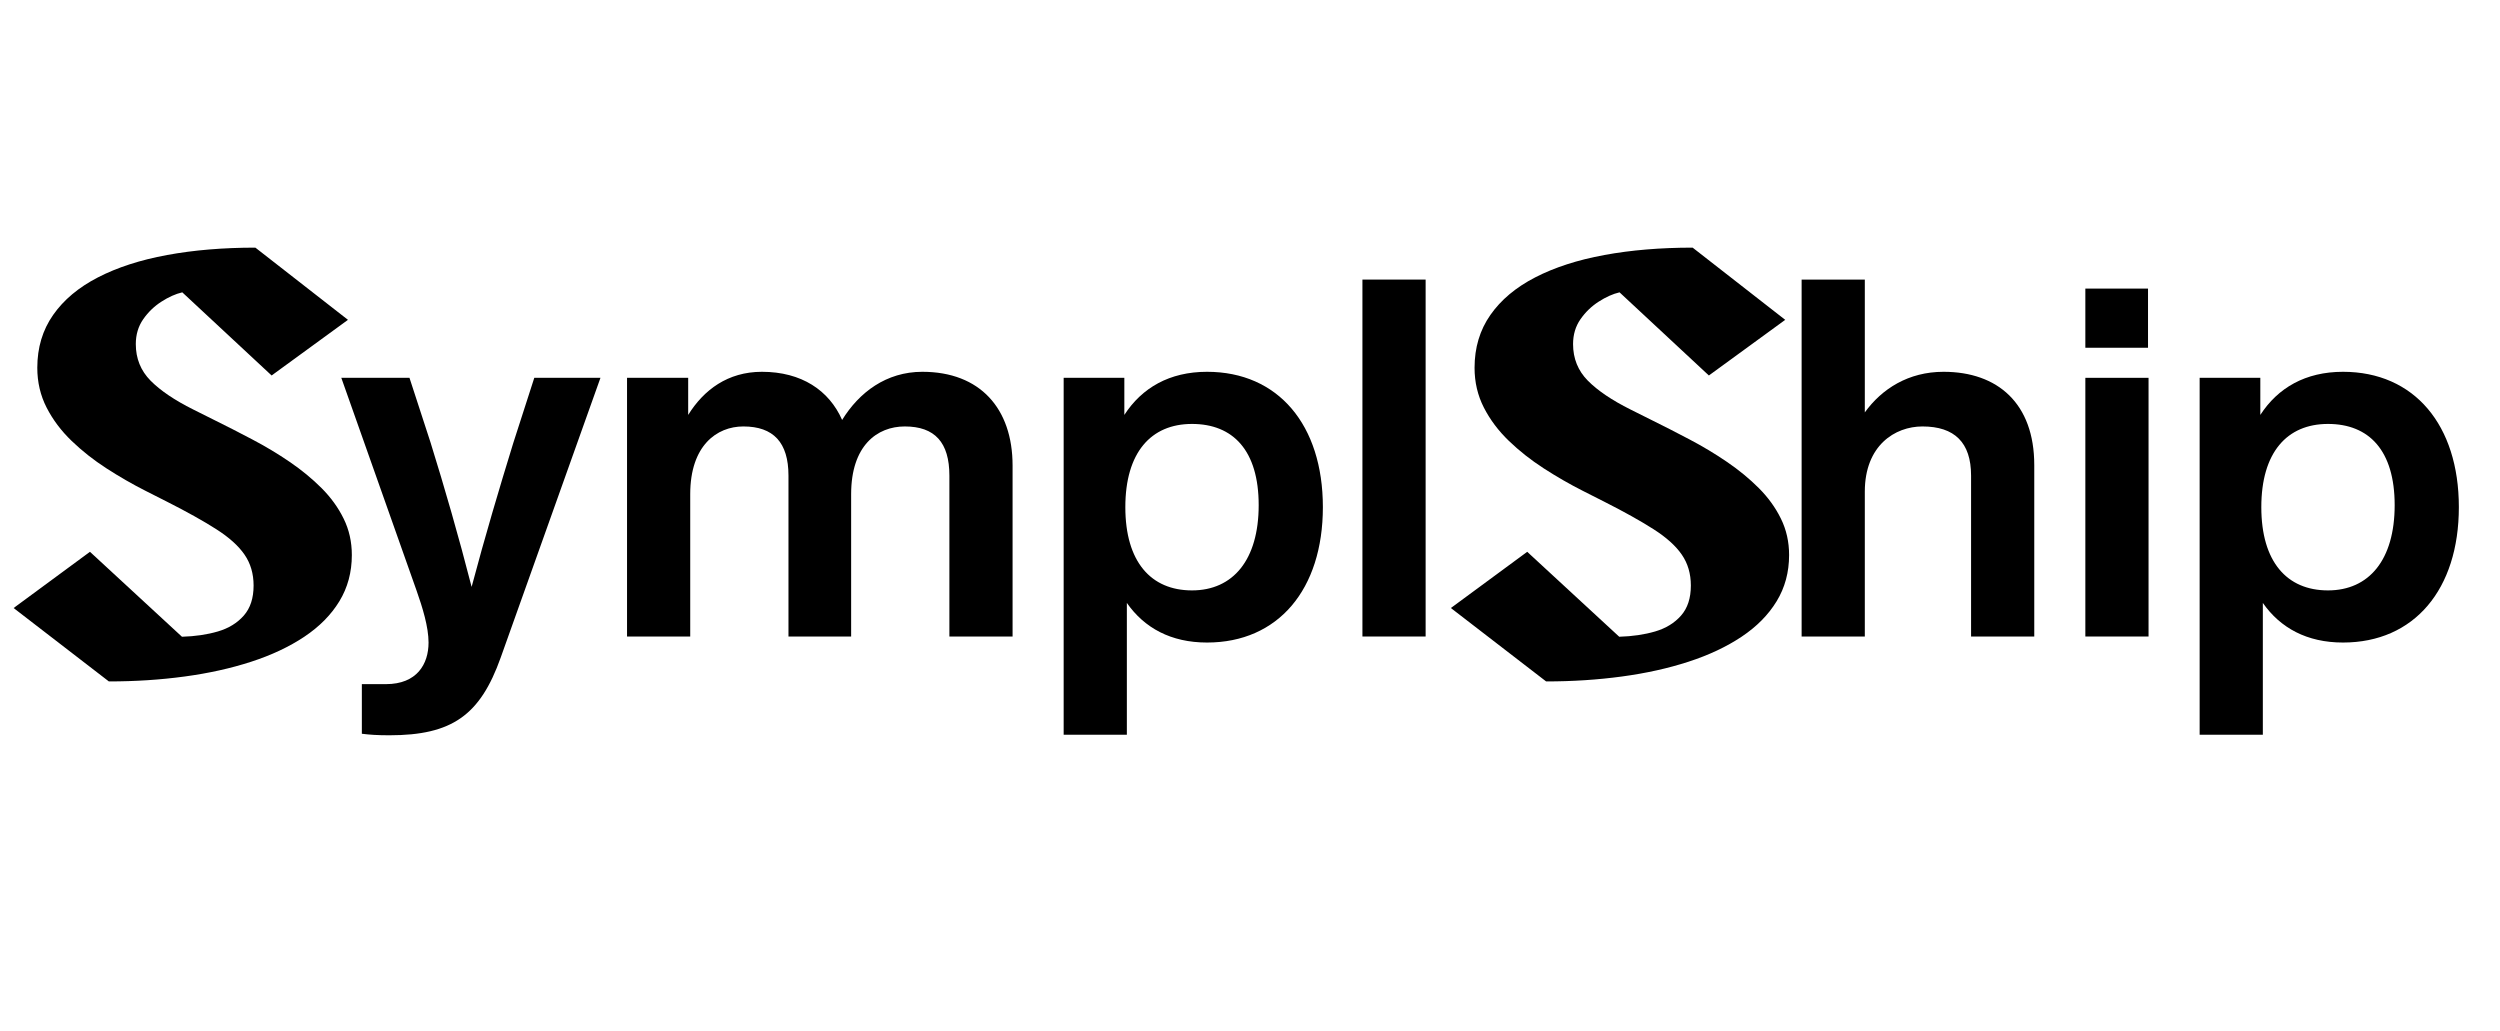
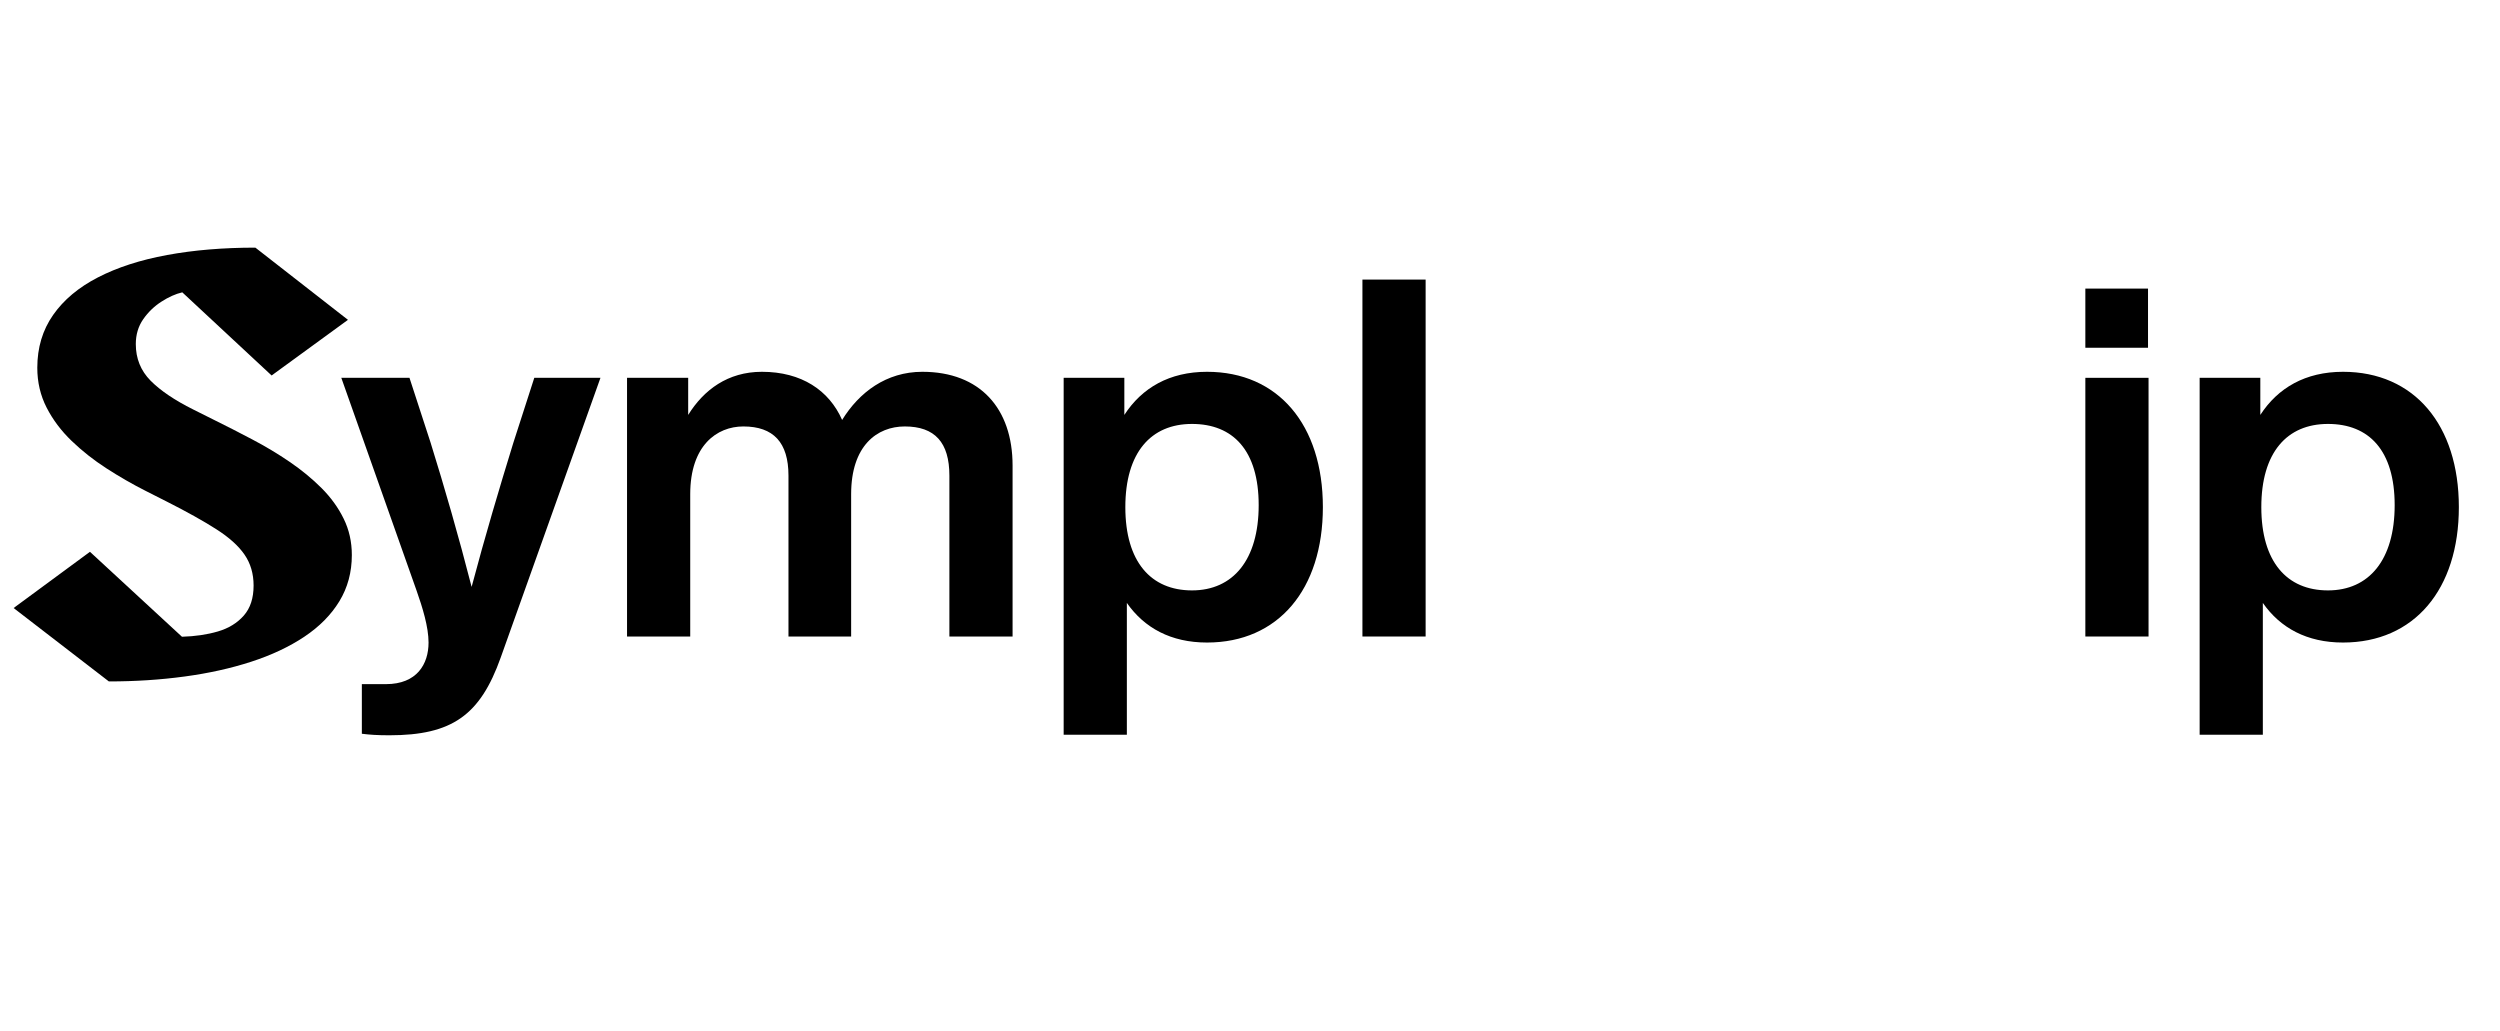
<svg xmlns="http://www.w3.org/2000/svg" width="994" viewBox="0 0 745.5 307.5" height="410" preserveAspectRatio="xMidYMid meet">
  <defs>
    <g />
  </defs>
  <g fill="#000000" fill-opacity="1">
    <g transform="translate(101.325, 189.808)">
      <g>
        <path d="M 51.734 -57.703 C 47.547 -44.109 43.359 -30.047 39.312 -14.797 C 35.438 -29.906 31.25 -44.406 27.062 -57.859 L 20.781 -77.141 L 0.453 -77.141 L 22.875 -13.75 C 24.672 -8.672 26.469 -2.844 26.469 1.797 C 26.469 8.219 23.016 14.203 13.75 14.203 L 6.578 14.203 L 6.578 29 C 8.969 29.297 11.219 29.453 14.797 29.453 C 33.484 29.453 41.859 23.469 47.984 6.281 L 77.734 -77.141 L 58 -77.141 Z M 51.734 -57.703 " />
      </g>
    </g>
  </g>
  <g fill="#000000" fill-opacity="1">
    <g transform="translate(179.357, 189.808)">
      <g>
        <path d="M 95.688 -78.938 C 84.922 -78.938 76.844 -72.812 71.766 -64.578 C 67.875 -73.406 59.656 -78.938 47.844 -78.938 C 37.672 -78.938 30.5 -73.547 25.859 -66.078 L 25.859 -77.141 L 7.625 -77.141 L 7.625 0 L 26.469 0 L 26.469 -42.453 C 26.469 -56.953 34.391 -62.641 42.312 -62.641 C 51.281 -62.641 55.766 -57.859 55.766 -47.984 L 55.766 0 L 74.453 0 L 74.453 -42.453 C 74.453 -56.953 82.219 -62.641 90.453 -62.641 C 99.422 -62.641 103.75 -57.859 103.75 -47.984 L 103.75 0 L 122.594 0 L 122.594 -50.984 C 122.594 -68.016 112.875 -78.938 95.688 -78.938 Z M 95.688 -78.938 " />
      </g>
    </g>
  </g>
  <g fill="#000000" fill-opacity="1">
    <g transform="translate(309.559, 189.808)">
      <g>
        <path d="M 50.375 -78.938 C 39.172 -78.938 30.953 -74.156 25.719 -66.078 L 25.719 -77.141 L 7.625 -77.141 L 7.625 29.297 L 26.469 29.297 L 26.469 -10.016 C 31.688 -2.547 39.625 1.797 50.375 1.797 C 71.609 1.797 84.922 -14.047 84.922 -38.578 C 84.922 -63.094 71.609 -78.938 50.375 -78.938 Z M 45.891 -13.75 C 33.641 -13.75 26.016 -22.281 26.016 -38.578 C 26.016 -54.859 33.641 -63.391 45.891 -63.391 C 58.156 -63.391 65.781 -55.469 65.781 -39.172 C 65.781 -22.875 58.156 -13.75 45.891 -13.75 Z M 45.891 -13.75 " />
      </g>
    </g>
  </g>
  <g fill="#000000" fill-opacity="1">
    <g transform="translate(398.652, 189.808)">
      <g>
        <path d="M 26.469 0 L 26.469 -106.438 L 7.625 -106.438 L 7.625 0 Z M 26.469 0 " />
      </g>
    </g>
  </g>
  <g fill="#000000" fill-opacity="1">
    <g transform="translate(432.742, 189.808)">
      <g />
    </g>
  </g>
  <g fill="#000000" fill-opacity="1">
    <g transform="translate(465.031, 189.808)">
      <g />
    </g>
  </g>
  <g fill="#000000" fill-opacity="1">
    <g transform="translate(497.32, 189.808)">
      <g />
    </g>
  </g>
  <g fill="#000000" fill-opacity="1">
    <g transform="translate(529.618, 189.808)">
      <g>
-         <path d="M 49.938 -78.938 C 39.469 -78.938 31.547 -73.859 26.469 -66.828 L 26.469 -106.438 L 7.625 -106.438 L 7.625 0 L 26.469 0 L 26.469 -43.203 C 26.469 -56.953 35.438 -62.641 43.656 -62.641 C 53.219 -62.641 58.156 -57.859 58.156 -47.984 L 58.156 0 L 77 0 L 77 -51.125 C 77 -69.516 66.078 -78.938 49.938 -78.938 Z M 49.938 -78.938 " />
-       </g>
+         </g>
    </g>
  </g>
  <g fill="#000000" fill-opacity="1">
    <g transform="translate(614.227, 189.808)">
      <g>
        <path d="M 26.312 -86.109 L 26.312 -103.75 L 7.625 -103.75 L 7.625 -86.109 Z M 26.469 0 L 26.469 -77.141 L 7.625 -77.141 L 7.625 0 Z M 26.469 0 " />
      </g>
    </g>
  </g>
  <g fill="#000000" fill-opacity="1">
    <g transform="translate(648.309, 189.808)">
      <g>
        <path d="M 50.375 -78.938 C 39.172 -78.938 30.953 -74.156 25.719 -66.078 L 25.719 -77.141 L 7.625 -77.141 L 7.625 29.297 L 26.469 29.297 L 26.469 -10.016 C 31.688 -2.547 39.625 1.797 50.375 1.797 C 71.609 1.797 84.922 -14.047 84.922 -38.578 C 84.922 -63.094 71.609 -78.938 50.375 -78.938 Z M 45.891 -13.75 C 33.641 -13.75 26.016 -22.281 26.016 -38.578 C 26.016 -54.859 33.641 -63.391 45.891 -63.391 C 58.156 -63.391 65.781 -55.469 65.781 -39.172 C 65.781 -22.875 58.156 -13.75 45.891 -13.75 Z M 45.891 -13.75 " />
      </g>
    </g>
  </g>
  <g fill="#000000" fill-opacity="1">
    <g transform="translate(428.947, 201.079)">
      <g>
-         <path d="M 32.109 2.125 L 3.703 -19.766 L 26.469 -36.531 L 53.906 -11.203 C 57.852 -11.316 61.426 -11.844 64.625 -12.781 C 67.832 -13.727 70.406 -15.305 72.344 -17.516 C 74.289 -19.723 75.266 -22.707 75.266 -26.469 C 75.266 -30 74.363 -33.07 72.562 -35.688 C 70.77 -38.301 67.961 -40.828 64.141 -43.266 C 60.316 -45.711 55.379 -48.469 49.328 -51.531 L 43.062 -54.703 C 39.113 -56.703 35.227 -58.938 31.406 -61.406 C 27.582 -63.875 24.113 -66.609 21 -69.609 C 17.883 -72.609 15.398 -75.914 13.547 -79.531 C 11.691 -83.156 10.766 -87.113 10.766 -91.406 C 10.766 -97.406 12.336 -102.656 15.484 -107.156 C 18.629 -111.656 23.082 -115.391 28.844 -118.359 C 34.613 -121.336 41.484 -123.562 49.453 -125.031 C 57.422 -126.5 66.203 -127.234 75.797 -127.234 L 103.406 -105.703 L 80.641 -89.109 L 54 -113.906 C 52 -113.438 49.926 -112.508 47.781 -111.125 C 45.633 -109.75 43.82 -108 42.344 -105.875 C 40.875 -103.758 40.141 -101.289 40.141 -98.469 C 40.141 -94.176 41.609 -90.539 44.547 -87.562 C 47.492 -84.594 51.734 -81.727 57.266 -78.969 L 63.266 -75.969 C 67.086 -74.082 70.953 -72.109 74.859 -70.047 C 78.773 -67.992 82.5 -65.758 86.031 -63.344 C 89.562 -60.938 92.723 -58.336 95.516 -55.547 C 98.305 -52.754 100.508 -49.707 102.125 -46.406 C 103.75 -43.113 104.562 -39.5 104.562 -35.562 C 104.562 -30.438 103.32 -25.844 100.844 -21.781 C 98.375 -17.727 94.891 -14.203 90.391 -11.203 C 85.891 -8.203 80.609 -5.719 74.547 -3.75 C 68.492 -1.781 61.879 -0.312 54.703 0.656 C 47.523 1.633 39.992 2.125 32.109 2.125 Z M 32.109 2.125 " />
-       </g>
+         </g>
    </g>
  </g>
  <g fill="#000000" fill-opacity="1">
    <g transform="translate(0.356, 201.079)">
      <g>
        <path d="M 32.109 2.125 L 3.703 -19.766 L 26.469 -36.531 L 53.906 -11.203 C 57.852 -11.316 61.426 -11.844 64.625 -12.781 C 67.832 -13.727 70.406 -15.305 72.344 -17.516 C 74.289 -19.723 75.266 -22.707 75.266 -26.469 C 75.266 -30 74.363 -33.07 72.562 -35.688 C 70.77 -38.301 67.961 -40.828 64.141 -43.266 C 60.316 -45.711 55.379 -48.469 49.328 -51.531 L 43.062 -54.703 C 39.113 -56.703 35.227 -58.938 31.406 -61.406 C 27.582 -63.875 24.113 -66.609 21 -69.609 C 17.883 -72.609 15.398 -75.914 13.547 -79.531 C 11.691 -83.156 10.766 -87.113 10.766 -91.406 C 10.766 -97.406 12.336 -102.656 15.484 -107.156 C 18.629 -111.656 23.082 -115.391 28.844 -118.359 C 34.613 -121.336 41.484 -123.562 49.453 -125.031 C 57.422 -126.5 66.203 -127.234 75.797 -127.234 L 103.406 -105.703 L 80.641 -89.109 L 54 -113.906 C 52 -113.438 49.926 -112.508 47.781 -111.125 C 45.633 -109.75 43.82 -108 42.344 -105.875 C 40.875 -103.758 40.141 -101.289 40.141 -98.469 C 40.141 -94.176 41.609 -90.539 44.547 -87.562 C 47.492 -84.594 51.734 -81.727 57.266 -78.969 L 63.266 -75.969 C 67.086 -74.082 70.953 -72.109 74.859 -70.047 C 78.773 -67.992 82.5 -65.758 86.031 -63.344 C 89.562 -60.938 92.723 -58.336 95.516 -55.547 C 98.305 -52.754 100.508 -49.707 102.125 -46.406 C 103.75 -43.113 104.562 -39.5 104.562 -35.562 C 104.562 -30.438 103.32 -25.844 100.844 -21.781 C 98.375 -17.727 94.891 -14.203 90.391 -11.203 C 85.891 -8.203 80.609 -5.719 74.547 -3.75 C 68.492 -1.781 61.879 -0.312 54.703 0.656 C 47.523 1.633 39.992 2.125 32.109 2.125 Z M 32.109 2.125 " />
      </g>
    </g>
  </g>
</svg>